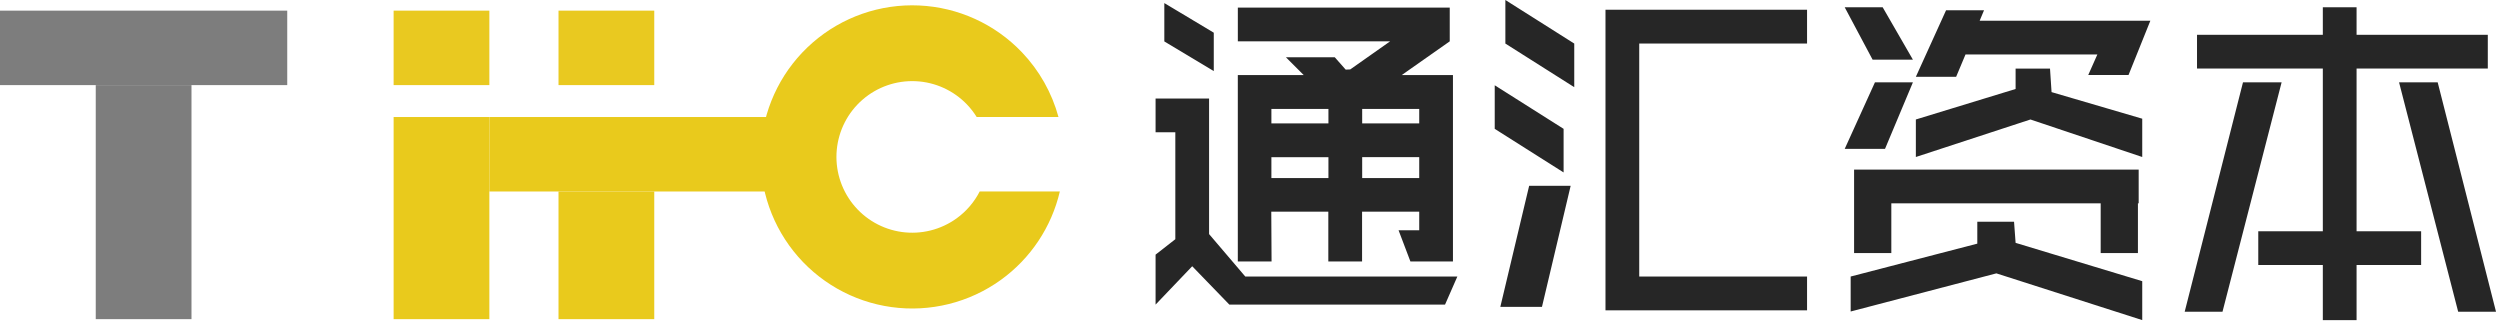
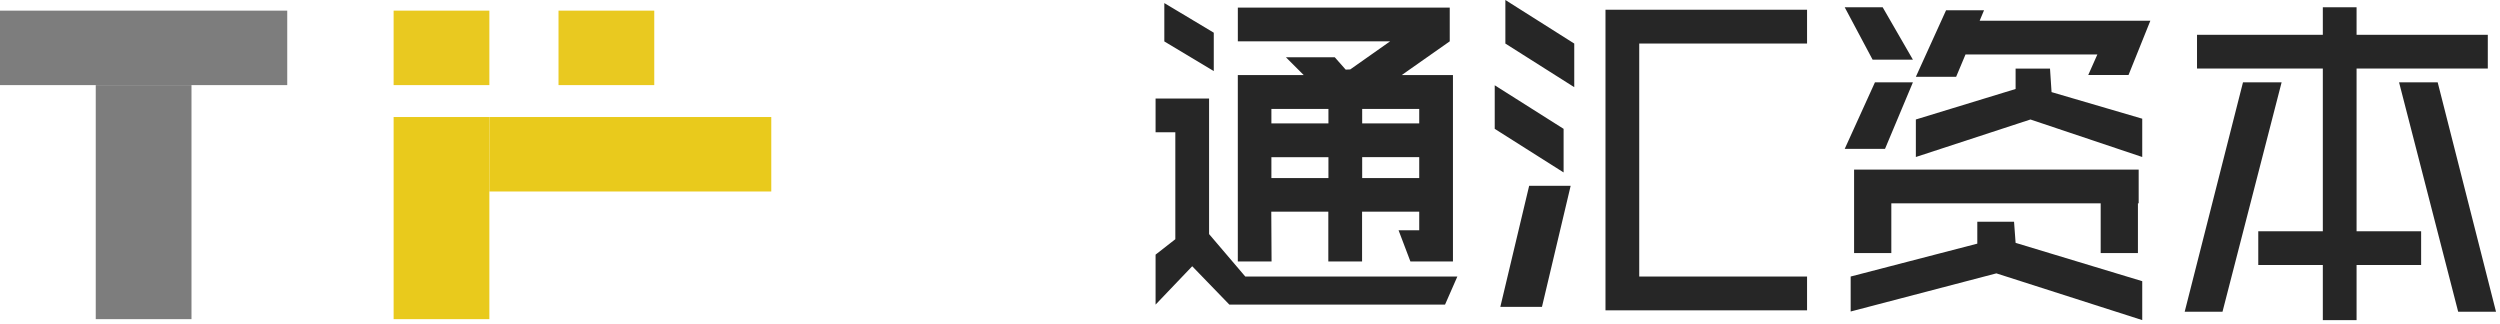
<svg xmlns="http://www.w3.org/2000/svg" width="470" height="61" viewBox="0 0 470 61" fill="none">
  <rect y="2" width="54" height="14" fill="#7D7D7D" />
  <rect x="18" y="16" width="18" height="44" fill="#7D7D7D" />
  <rect x="74" y="2" width="18" height="14" fill="#E9C920" />
  <rect x="105" y="2" width="18" height="14" fill="#E9C920" />
  <rect x="74" y="22" width="18" height="38" fill="#E9CA1C" />
  <rect width="53" height="14" transform="matrix(-1 0 0 1 145 22)" fill="#E9CA1C" />
-   <rect x="123" y="60" width="18" height="24" transform="rotate(180 123 60)" fill="#E9CA1C" />
-   <path fill-rule="evenodd" clip-rule="evenodd" d="M184.181 36C183.162 37.988 181.681 39.727 179.838 41.056C176.864 43.201 173.179 44.118 169.547 43.616C165.915 43.113 162.617 41.23 160.338 38.358C158.059 35.486 156.974 31.847 157.31 28.196C157.645 24.545 159.375 21.164 162.14 18.755C164.904 16.347 168.49 15.097 172.153 15.265C175.815 15.433 179.272 17.006 181.805 19.657C182.493 20.378 183.099 21.164 183.617 22H198.996C197.759 17.466 195.409 13.269 192.109 9.815C187.044 4.512 180.131 1.366 172.806 1.03C165.481 0.694 158.308 3.194 152.779 8.011C147.251 12.827 143.791 19.59 143.12 26.891C142.449 34.193 144.618 41.473 149.176 47.217C153.734 52.96 160.331 56.726 167.594 57.731C174.857 58.736 182.229 56.903 188.175 52.613C193.761 48.583 197.685 42.677 199.249 36H184.181Z" fill="#E9CA1C" />
  <path fill-rule="evenodd" clip-rule="evenodd" d="M283.01 8.19L295.96 16.389V8.19L283.01 0V8.19ZM228.19 6.148L218.892 0.578V7.787L228.19 13.361V6.148ZM443.036 12.88H467.707V6.538H443.036V1.371H436.691V6.538H413.039V12.88H436.691V43.482H424.555V49.824H436.691V60.187H443.036V49.824H455.172V43.482H443.036V12.88ZM249.724 39.798H239.001L239.054 49.151H232.709V14.11H245.096L241.753 10.766H250.936L252.989 13.091L253.848 13.05L261.335 7.776H232.713V1.434H272.551V7.772L263.516 14.118H273.155V49.159H265.158L262.932 43.294H266.814V39.798H256.07V49.159H249.724V39.798ZM256.09 33.473H266.814V29.546H256.09V33.473ZM256.09 23.204H266.814V20.485H256.09V23.204ZM249.745 20.485H239.022V23.204H249.745V20.485ZM249.745 29.55H239.022V33.473H249.745V29.55ZM301.831 8.178V1.918V1.832H339.726V8.178H308.176V51.993H339.726V58.34H301.831V55.164V51.993V8.178ZM410.722 58.6L421.683 15.475H428.944L417.831 58.6H410.722ZM458.283 15.475H451.022L462.135 58.6H469.249L458.283 15.475ZM353.945 1.371L359.629 11.221H352.051L346.807 1.371H353.945ZM359.629 15.475H352.491L346.807 27.986H354.384L359.629 15.475ZM372.173 3.899H397.127H401.398H404.265L400.162 14.102H392.588L394.305 10.241H369.515L367.753 14.439H360.18L365.86 1.932H372.998L372.173 3.899ZM227.307 24.869V44.007L234.112 51.987H273.983L271.667 57.266H231.118L224.136 50.053L217.249 57.266V47.872L220.962 44.972V24.869H217.249V18.527H227.307V19.25V24.869ZM281.008 16.031L293.957 24.222V32.42L281.008 24.222V16.031ZM282.062 57.689H289.89L295.283 34.934H287.48L282.062 57.689ZM401.93 38.227V47.576H394.928V38.227H355.57V47.576H348.568V38.227V31.881H355.57H394.928H401.93H402.07V38.227H401.93ZM385.402 12.896H378.933V16.729L360.181 22.463V29.516L381.726 22.463L402.741 29.516V22.315L385.693 17.316L385.402 12.896ZM371.733 41.69H378.641L378.933 45.657L402.741 52.862V60.178L375.318 51.392L347.925 58.563V51.987L371.733 45.805V41.69Z" fill="#262626" />
</svg>